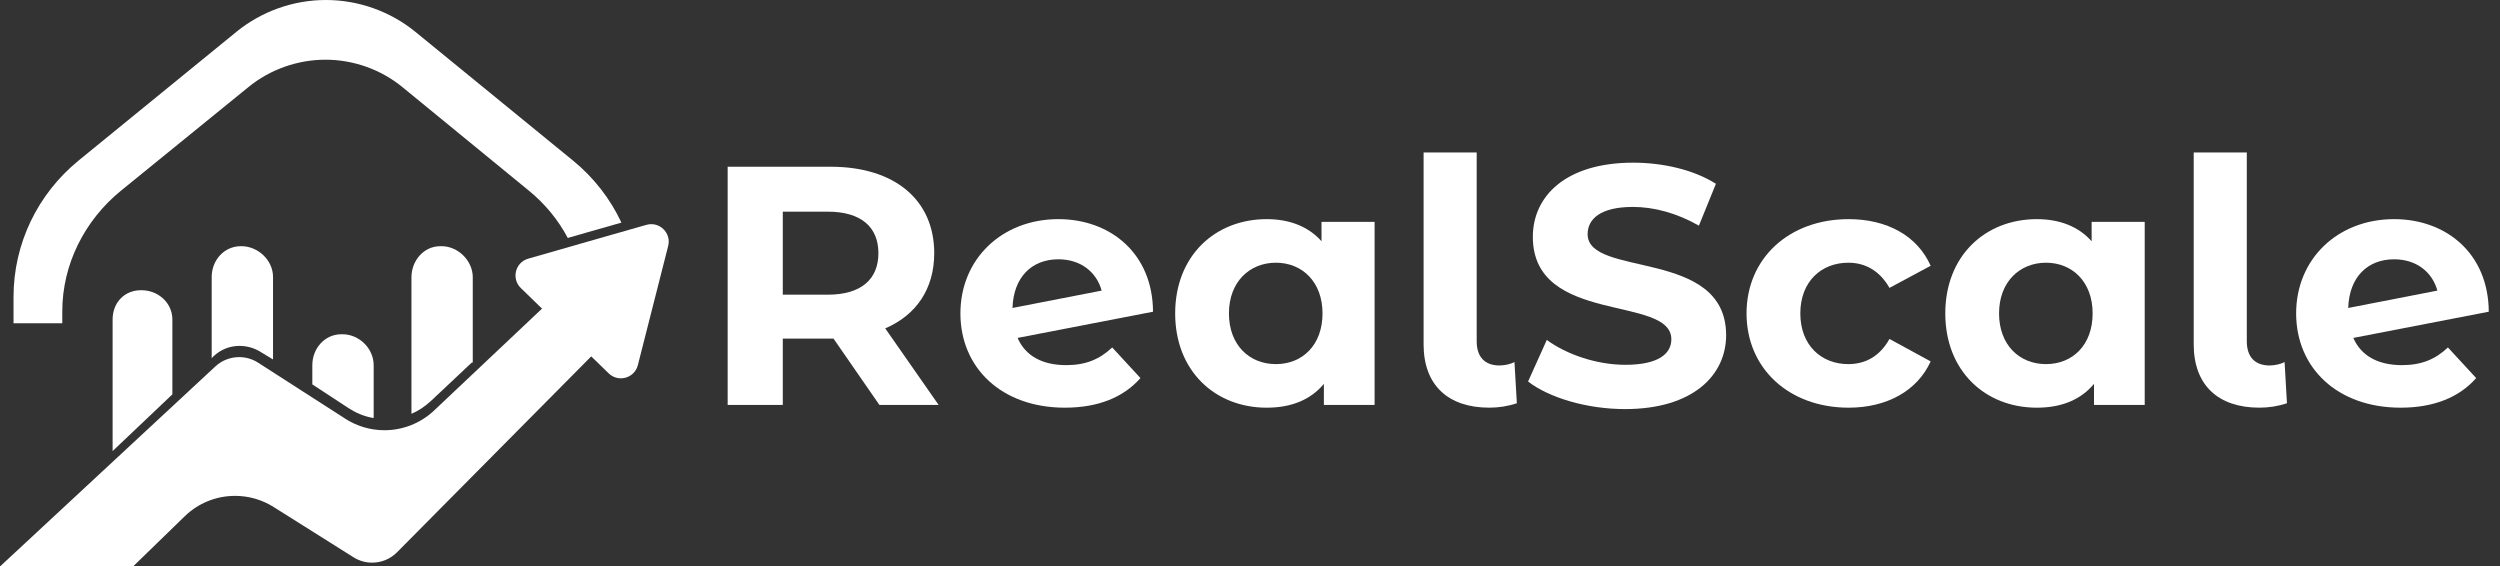
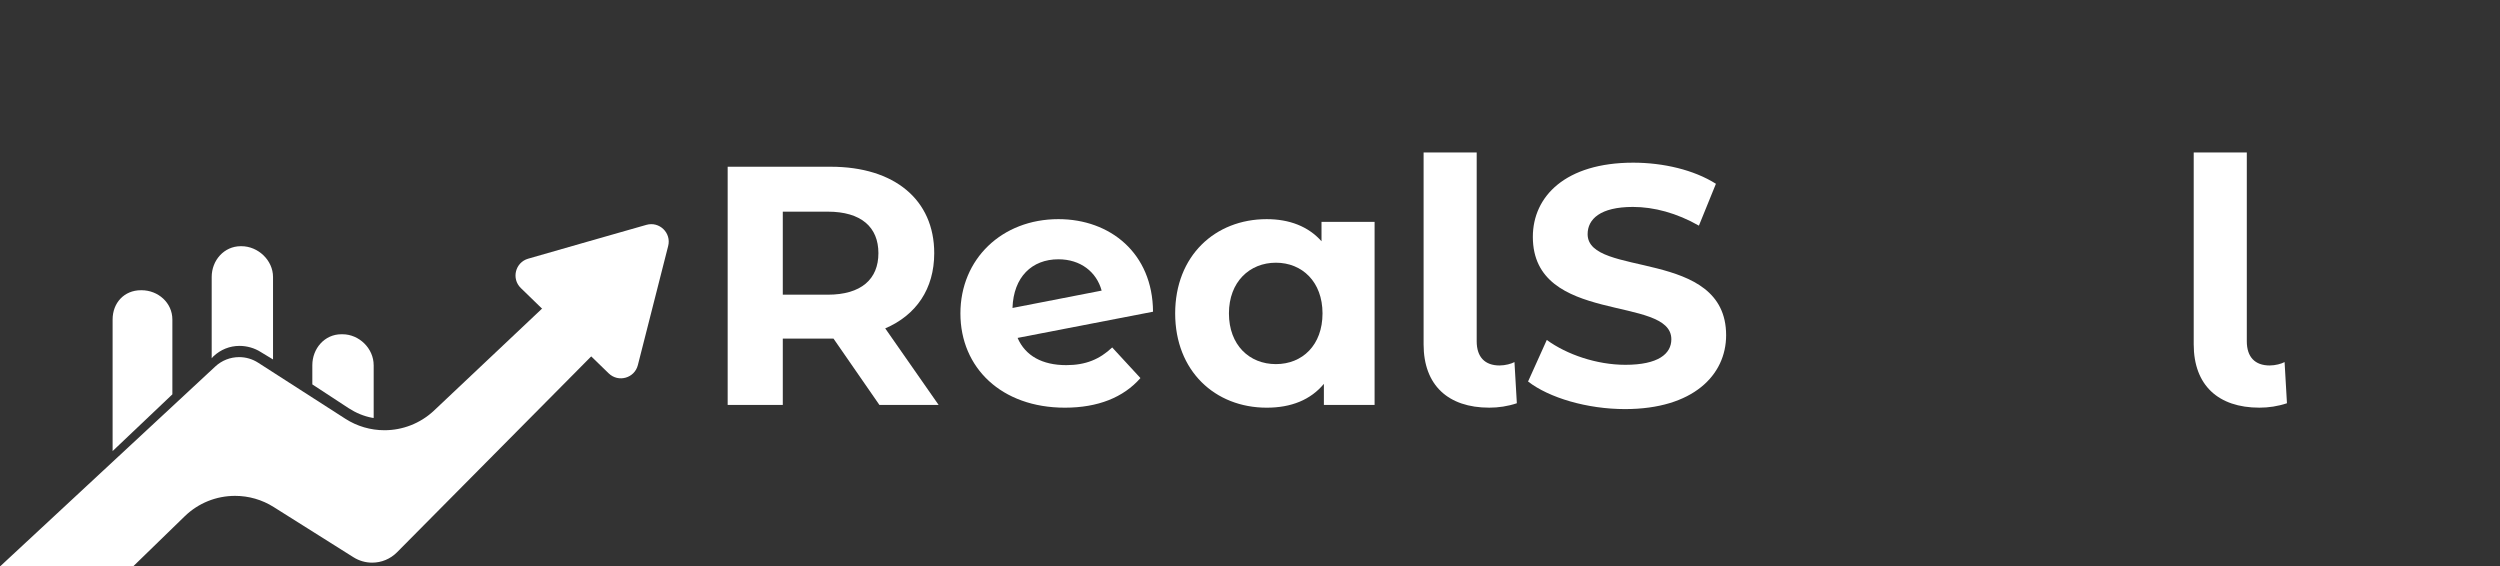
<svg xmlns="http://www.w3.org/2000/svg" id="Layer_1" data-name="Layer 1" width="1589.6" height="360.19" viewBox="0 0 1589.6 360.19">
  <rect x="0" y="0" width="1589.6" height="360.19" fill="#333333" stroke="none" />
  <defs>
    <style>
      .cls-1 {
        fill: #fff;
      }
    </style>
  </defs>
  <g>
    <path class="cls-1" d="M559.18,257.49l-29.21-42.2h-32.24v42.2h-35.05V106.02h65.56c40.46,0,65.78,20.99,65.78,54.96,0,22.72-11.47,39.38-31.16,47.82l33.97,48.69h-37.65Zm-32.89-122.91h-28.56v52.8h28.56c21.42,0,32.24-9.95,32.24-26.4s-10.82-26.4-32.24-26.4Z" />
    <path class="cls-1" d="M707.18,220.92l17.96,19.47c-10.82,12.33-27.05,18.83-48.04,18.83-40.25,0-66.43-25.32-66.43-59.94s26.4-59.94,62.32-59.94c32.89,0,59.94,21.64,60.15,58.86l-86.12,16.66c4.98,11.47,15.8,17.31,30.94,17.31,12.33,0,21.21-3.68,29.21-11.25Zm-63.4-25.1l56.69-11.04c-3.25-11.9-13.42-19.91-27.48-19.91-16.88,0-28.56,11.25-29.21,30.94Z" />
    <path class="cls-1" d="M874.02,141.07v116.42h-32.24v-13.42c-8.44,10.17-20.77,15.15-36.35,15.15-32.89,0-58.21-23.37-58.21-59.94s25.32-59.94,58.21-59.94c14.28,0,26.4,4.54,34.84,14.07v-12.33h33.76Zm-33.11,58.21c0-20.12-12.98-32.24-29.64-32.24s-29.86,12.12-29.86,32.24,12.98,32.24,29.86,32.24,29.64-12.12,29.64-32.24Z" />
    <path class="cls-1" d="M905.18,218.97V96.93h33.76v120.09c0,9.95,5.19,15.36,14.5,15.36,3.68,0,7.57-1.08,9.52-2.16l1.51,26.18c-5.84,1.95-11.68,2.81-17.53,2.81-26.18,0-41.76-14.28-41.76-40.25Z" />
    <path class="cls-1" d="M971.61,242.56l11.9-26.4c12.77,9.3,31.81,15.8,49.99,15.8,20.77,0,29.21-6.92,29.21-16.23,0-28.35-88.07-8.87-88.07-65.13,0-25.75,20.77-47.17,63.83-47.17,19.04,0,38.52,4.54,52.58,13.42l-10.82,26.62c-14.06-8.01-28.56-11.9-41.98-11.9-20.77,0-28.78,7.79-28.78,17.31,0,27.91,88.07,8.66,88.07,64.27,0,25.32-20.99,46.96-64.27,46.96-24.02,0-48.25-7.14-61.67-17.53Z" />
-     <path class="cls-1" d="M1110.52,199.28c0-35.05,27.05-59.94,64.92-59.94,24.45,0,43.71,10.6,52.15,29.65l-26.18,14.06c-6.27-11.04-15.58-16.01-26.18-16.01-17.09,0-30.51,11.9-30.51,32.24s13.42,32.24,30.51,32.24c10.6,0,19.91-4.76,26.18-16.01l26.18,14.28c-8.44,18.61-27.7,29.43-52.15,29.43-37.87,0-64.92-24.88-64.92-59.94Z" />
-     <path class="cls-1" d="M1363.69,141.07v116.42h-32.24v-13.42c-8.44,10.17-20.77,15.15-36.35,15.15-32.89,0-58.21-23.37-58.21-59.94s25.32-59.94,58.21-59.94c14.28,0,26.4,4.54,34.84,14.07v-12.33h33.76Zm-33.11,58.21c0-20.12-12.98-32.24-29.64-32.24s-29.86,12.12-29.86,32.24,12.98,32.24,29.86,32.24,29.64-12.12,29.64-32.24Z" />
    <path class="cls-1" d="M1394.85,218.97V96.93h33.76v120.09c0,9.95,5.19,15.36,14.5,15.36,3.68,0,7.57-1.08,9.52-2.16l1.51,26.18c-5.84,1.95-11.68,2.81-17.53,2.81-26.18,0-41.76-14.28-41.76-40.25Z" />
-     <path class="cls-1" d="M1556.49,220.92l17.96,19.47c-10.82,12.33-27.05,18.83-48.04,18.83-40.25,0-66.43-25.32-66.43-59.94s26.4-59.94,62.32-59.94c32.89,0,59.94,21.64,60.16,58.86l-86.12,16.66c4.98,11.47,15.8,17.31,30.94,17.31,12.33,0,21.21-3.68,29.21-11.25Zm-63.4-25.1l56.69-11.04c-3.25-11.9-13.42-19.91-27.48-19.91-16.88,0-28.56,11.25-29.21,30.94Z" />
  </g>
  <g>
-     <path class="cls-1" d="M395.12,141.55l-21.56,6.15-12.54,3.6c-6.04-11.37-14.35-21.58-24.62-29.97L255.83,55.35c-13.72-11.21-31.15-17.39-48.87-17.39s-35.26,6.18-48.98,17.39L76.82,121.33c-23.06,18.84-37.22,46.79-37.22,76.67v7.54H8.6v-16.7c0-33.76,15.19-65.37,41.34-86.74L150.2,20.33C166.24,7.22,186.49,0,207.2,0s40.98,7.22,57.02,20.33l100.12,81.77c13.29,10.86,23.73,24.37,30.78,39.45Z" />
    <path class="cls-1" d="M109.6,203.16v47.58l-38,36.07v-83.65c0-10.61,7.39-18.62,18-18.62h.38c10.61,0,19.62,8.01,19.62,18.62Z" />
    <path class="cls-1" d="M173.6,176.11v52.45l-7.77-4.71c-3.99-2.56-8.82-3.92-13.54-3.92-6.26,0-11.97,2.35-16.56,6.6l-1.13,1.28v-51.7c0-10.61,7.9-19.57,18.51-19.57h.38c10.61,0,20.11,8.95,20.11,19.57Z" />
    <path class="cls-1" d="M237.6,232.2v33.56s-.74-.07-.97-.12c-5.44-1.03-10.31-3.11-15.03-6.15l-23.01-15.08v-12.22c0-10.61,7.83-19.66,18.44-19.66h.74c10.61,0,19.82,9.05,19.82,19.66Z" />
-     <path class="cls-1" d="M300.6,176.39v54.04l-.52,.17h-.19l-25.76,24.23c-3.89,3.6-7.99,6.41-12.8,8.37-.01,0,.28,.01,.28,.01v-86.82c0-10.61,7.75-19.85,18.36-19.85h.74c10.61,0,19.9,9.24,19.9,19.85Z" />
    <path class="cls-1" d="M84.6,360.19l32.82-31.89c8.63-8.39,20.02-13.01,32.07-13.01,8.67,0,17.14,2.44,24.49,7.07l50.77,31.96c3.56,2.24,7.66,3.43,11.86,3.43,5.96,0,11.56-2.32,15.77-6.53l161.11-162.52-25.72-33.18-112.09,105.8c-8.53,7.88-19.62,12.23-31.24,12.23-8.83,0-17.43-2.52-24.86-7.3l-55.47-35.65c-3.6-2.31-7.76-3.54-12.04-3.54-5.65,0-11.04,2.12-15.18,5.96L0,360.19H84.6Z" />
    <path class="cls-1" d="M359.11,210.28l-27.95-27.13c-6.13-5.95-3.54-16.31,4.68-18.67l37.72-10.82,37.46-10.69c8.25-2.35,15.95,5.12,13.83,13.44l-9.62,37.82-9.66,37.94c-2.11,8.29-12.39,11.19-18.53,5.24l-27.93-27.12Z" />
  </g>
</svg>